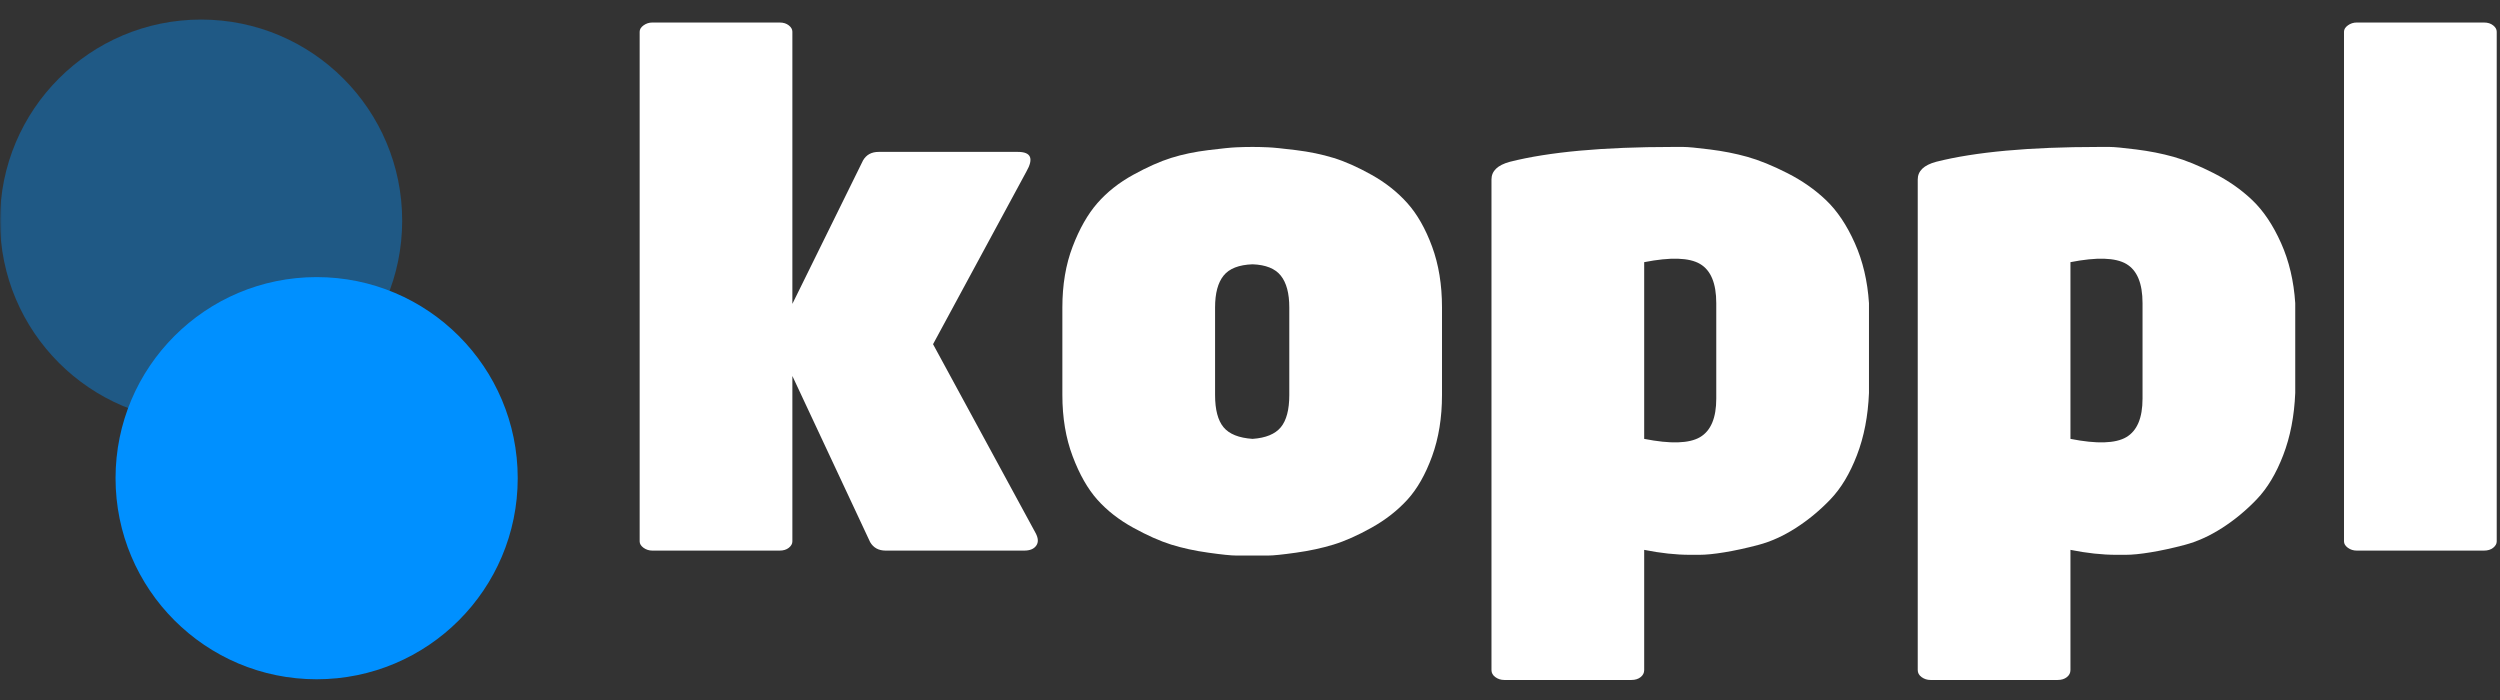
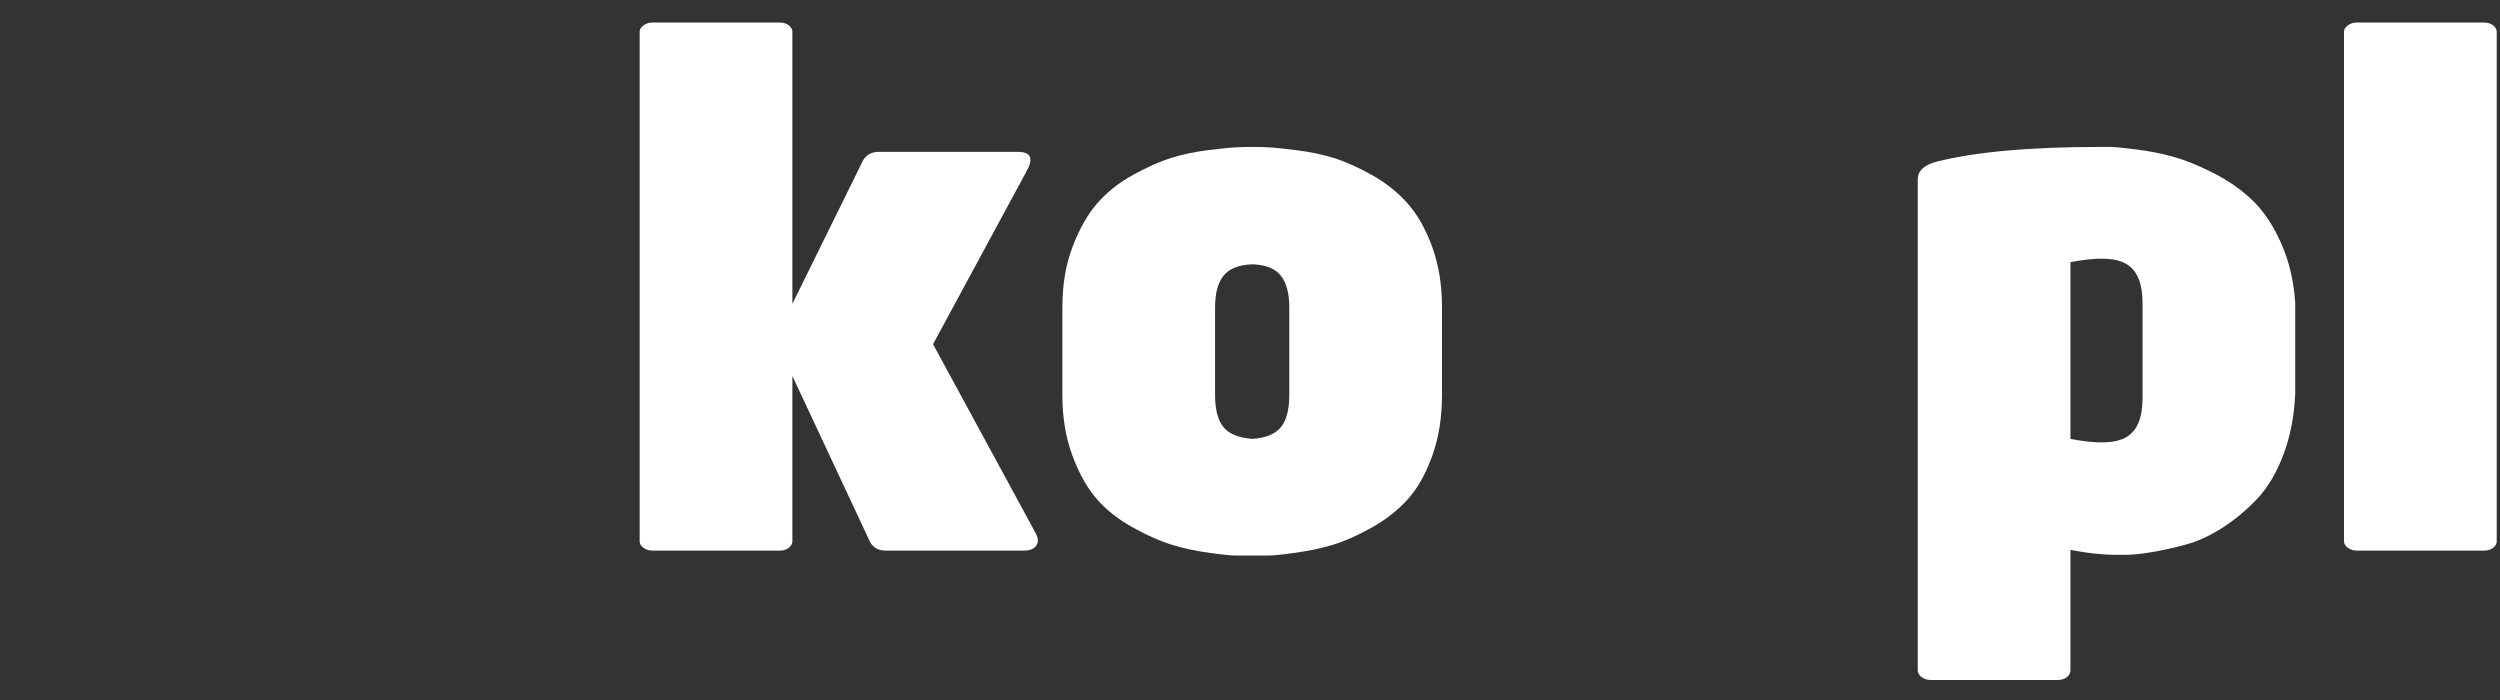
<svg xmlns="http://www.w3.org/2000/svg" width="1000" zoomAndPan="magnify" viewBox="0 0 750 210" height="280" preserveAspectRatio="xMidYMid meet" version="1.0">
  <rect x="0" y="0" width="750" height="210" fill="#333333" stroke="none" />
  <defs>
    <filter x="0%" y="0%" width="100%" height="100%" id="0ec4e44a6f">
      <feColorMatrix values="0 0 0 0 1 0 0 0 0 1 0 0 0 0 1 0 0 0 1 0" color-interpolation-filters="sRGB" />
    </filter>
    <g />
    <mask id="391caf02ac">
      <g filter="url(#0ec4e44a6f)">
-         <rect x="-75" width="900" fill="#000000" y="-21" height="252" fill-opacity="0.4" />
-       </g>
+         </g>
    </mask>
    <clipPath id="6c67d19611">
      <path d="M 0 0.867 L 120.656 0.867 L 120.656 121.523 L 0 121.523 Z M 0 0.867 " clip-rule="nonzero" />
    </clipPath>
    <clipPath id="8fa020c644">
-       <path d="M 60.328 0.867 C 27.008 0.867 0 27.879 0 61.195 C 0 94.516 27.008 121.523 60.328 121.523 C 93.645 121.523 120.656 94.516 120.656 61.195 C 120.656 27.879 93.645 0.867 60.328 0.867 Z M 60.328 0.867 " clip-rule="nonzero" />
-     </clipPath>
+       </clipPath>
    <clipPath id="6bb46509e3">
      <rect x="0" width="121" y="0" height="122" />
    </clipPath>
    <clipPath id="d39daab0ef">
-       <path d="M 34.664 83.129 L 155.316 83.129 L 155.316 203.781 L 34.664 203.781 Z M 34.664 83.129 " clip-rule="nonzero" />
-     </clipPath>
+       </clipPath>
    <clipPath id="c03e9448b7">
      <path d="M 94.992 83.129 C 61.672 83.129 34.664 110.137 34.664 143.457 C 34.664 176.773 61.672 203.781 94.992 203.781 C 128.309 203.781 155.316 176.773 155.316 143.457 C 155.316 110.137 128.309 83.129 94.992 83.129 Z M 94.992 83.129 " clip-rule="nonzero" />
    </clipPath>
  </defs>
  <g mask="url(#391caf02ac)">
    <g transform="matrix(1, 0, 0, 1, 0, 5)">
      <g clip-path="url(#6bb46509e3)">
        <g clip-path="url(#6c67d19611)">
          <g clip-path="url(#8fa020c644)">
            <path fill="#0090ff" d="M 0 0.867 L 120.656 0.867 L 120.656 121.523 L 0 121.523 Z M 0 0.867 " fill-opacity="1" fill-rule="nonzero" />
          </g>
        </g>
      </g>
    </g>
  </g>
  <g clip-path="url(#d39daab0ef)">
    <g clip-path="url(#c03e9448b7)">
-       <path fill="#0090ff" d="M 34.664 83.129 L 155.316 83.129 L 155.316 203.781 L 34.664 203.781 Z M 34.664 83.129 " fill-opacity="1" fill-rule="nonzero" />
-     </g>
+       </g>
  </g>
  <g fill="#ffffff" fill-opacity="1">
    <g transform="translate(182.992, 165.179)">
      <g>
        <path d="M 127.672 -5.297 C 128.516 -3.742 128.582 -2.473 127.875 -1.484 C 127.176 -0.492 125.977 0 124.281 0 L 82.703 0 C 80.586 0 79.035 -0.848 78.047 -2.547 L 54.719 -52.391 L 54.719 -2.75 C 54.719 -2.051 54.363 -1.414 53.656 -0.844 C 52.945 -0.281 52.031 0 50.906 0 L 12.719 0 C 11.727 0 10.844 -0.281 10.062 -0.844 C 9.289 -1.414 8.906 -2.051 8.906 -2.75 L 8.906 -155.672 C 8.906 -156.367 9.289 -157 10.062 -157.562 C 10.844 -158.133 11.727 -158.422 12.719 -158.422 L 50.906 -158.422 C 52.031 -158.422 52.945 -158.133 53.656 -157.562 C 54.363 -157 54.719 -156.367 54.719 -155.672 L 54.719 -74.016 L 75.922 -117.062 C 76.91 -118.758 78.469 -119.609 80.594 -119.609 L 122.375 -119.609 C 126.332 -119.609 127.176 -117.629 124.906 -113.672 L 96.922 -61.922 Z M 127.672 -5.297 " />
      </g>
    </g>
  </g>
  <g fill="#ffffff" fill-opacity="1">
    <g transform="translate(312.991, 165.179)">
      <g>
-         <path d="M 62.562 -121.094 C 62.562 -121.094 62.598 -121.094 62.672 -121.094 C 62.742 -121.094 62.848 -121.094 62.984 -121.094 C 64.398 -121.094 65.883 -121.055 67.438 -120.984 C 69 -120.922 71.789 -120.641 75.812 -120.141 C 79.844 -119.648 83.586 -118.875 87.047 -117.812 C 90.516 -116.75 94.332 -115.051 98.5 -112.719 C 102.676 -110.383 106.25 -107.555 109.219 -104.234 C 112.188 -100.91 114.66 -96.562 116.641 -91.188 C 118.617 -85.82 119.609 -79.742 119.609 -72.953 L 119.609 -46.656 C 119.609 -39.875 118.617 -33.758 116.641 -28.312 C 114.66 -22.863 112.188 -18.516 109.219 -15.266 C 106.25 -12.016 102.676 -9.223 98.5 -6.891 C 94.332 -4.555 90.516 -2.859 87.047 -1.797 C 83.586 -0.742 79.844 0.062 75.812 0.625 C 71.789 1.195 69 1.484 67.438 1.484 C 65.883 1.484 64.398 1.484 62.984 1.484 C 62.848 1.484 62.742 1.484 62.672 1.484 C 62.598 1.484 62.562 1.484 62.562 1.484 C 61.008 1.484 59.453 1.484 57.891 1.484 C 56.336 1.484 53.547 1.195 49.516 0.625 C 45.484 0.062 41.77 -0.742 38.375 -1.797 C 34.988 -2.859 31.176 -4.555 26.938 -6.891 C 22.695 -9.223 19.125 -12.016 16.219 -15.266 C 13.32 -18.516 10.848 -22.863 8.797 -28.312 C 6.742 -33.758 5.719 -39.875 5.719 -46.656 L 5.719 -72.953 C 5.719 -79.742 6.742 -85.82 8.797 -91.188 C 10.848 -96.562 13.32 -100.91 16.219 -104.234 C 19.125 -107.555 22.695 -110.383 26.938 -112.719 C 31.176 -115.051 34.988 -116.75 38.375 -117.812 C 41.77 -118.875 45.484 -119.648 49.516 -120.141 C 53.547 -120.641 56.336 -120.922 57.891 -120.984 C 59.453 -121.055 61.008 -121.094 62.562 -121.094 Z M 73.797 -46.656 L 73.797 -72.953 C 73.797 -77.191 72.945 -80.367 71.25 -82.484 C 69.562 -84.609 66.738 -85.742 62.781 -85.891 C 58.676 -85.742 55.773 -84.609 54.078 -82.484 C 52.379 -80.367 51.531 -77.191 51.531 -72.953 L 51.531 -46.656 C 51.531 -42.27 52.379 -39.051 54.078 -37 C 55.773 -34.957 58.676 -33.797 62.781 -33.516 C 66.738 -33.797 69.562 -34.957 71.25 -37 C 72.945 -39.051 73.797 -42.27 73.797 -46.656 Z M 73.797 -46.656 " />
+         <path d="M 62.562 -121.094 C 62.562 -121.094 62.598 -121.094 62.672 -121.094 C 62.742 -121.094 62.848 -121.094 62.984 -121.094 C 64.398 -121.094 65.883 -121.055 67.438 -120.984 C 69 -120.922 71.789 -120.641 75.812 -120.141 C 79.844 -119.648 83.586 -118.875 87.047 -117.812 C 90.516 -116.75 94.332 -115.051 98.5 -112.719 C 102.676 -110.383 106.25 -107.555 109.219 -104.234 C 112.188 -100.91 114.66 -96.562 116.641 -91.188 C 118.617 -85.82 119.609 -79.742 119.609 -72.953 L 119.609 -46.656 C 119.609 -39.875 118.617 -33.758 116.641 -28.312 C 114.66 -22.863 112.188 -18.516 109.219 -15.266 C 106.25 -12.016 102.676 -9.223 98.5 -6.891 C 94.332 -4.555 90.516 -2.859 87.047 -1.797 C 83.586 -0.742 79.844 0.062 75.812 0.625 C 71.789 1.195 69 1.484 67.438 1.484 C 65.883 1.484 64.398 1.484 62.984 1.484 C 62.598 1.484 62.562 1.484 62.562 1.484 C 61.008 1.484 59.453 1.484 57.891 1.484 C 56.336 1.484 53.547 1.195 49.516 0.625 C 45.484 0.062 41.77 -0.742 38.375 -1.797 C 34.988 -2.859 31.176 -4.555 26.938 -6.891 C 22.695 -9.223 19.125 -12.016 16.219 -15.266 C 13.32 -18.516 10.848 -22.863 8.797 -28.312 C 6.742 -33.758 5.719 -39.875 5.719 -46.656 L 5.719 -72.953 C 5.719 -79.742 6.742 -85.82 8.797 -91.188 C 10.848 -96.562 13.32 -100.91 16.219 -104.234 C 19.125 -107.555 22.695 -110.383 26.938 -112.719 C 31.176 -115.051 34.988 -116.75 38.375 -117.812 C 41.77 -118.875 45.484 -119.648 49.516 -120.141 C 53.547 -120.641 56.336 -120.922 57.891 -120.984 C 59.453 -121.055 61.008 -121.094 62.562 -121.094 Z M 73.797 -46.656 L 73.797 -72.953 C 73.797 -77.191 72.945 -80.367 71.25 -82.484 C 69.562 -84.609 66.738 -85.742 62.781 -85.891 C 58.676 -85.742 55.773 -84.609 54.078 -82.484 C 52.379 -80.367 51.531 -77.191 51.531 -72.953 L 51.531 -46.656 C 51.531 -42.27 52.379 -39.051 54.078 -37 C 55.773 -34.957 58.676 -33.797 62.781 -33.516 C 66.738 -33.797 69.562 -34.957 71.25 -37 C 72.945 -39.051 73.797 -42.27 73.797 -46.656 Z M 73.797 -46.656 " />
      </g>
    </g>
  </g>
  <g fill="#ffffff" fill-opacity="1">
    <g transform="translate(438.537, 165.179)">
      <g>
-         <path d="M 122.156 -74.234 L 122.156 -47.297 C 121.875 -40.367 120.672 -34.145 118.547 -28.625 C 116.43 -23.113 113.781 -18.695 110.594 -15.375 C 107.414 -12.051 103.953 -9.188 100.203 -6.781 C 96.461 -4.383 92.719 -2.691 88.969 -1.703 C 85.219 -0.711 81.82 0.023 78.781 0.516 C 75.75 1.016 73.242 1.266 71.266 1.266 L 68.5 1.266 C 64.258 1.266 59.664 0.77 54.719 -0.219 L 54.719 35.844 C 54.719 36.688 54.363 37.391 53.656 37.953 C 52.945 38.523 52.031 38.812 50.906 38.812 L 12.719 38.812 C 11.727 38.812 10.844 38.523 10.062 37.953 C 9.289 37.391 8.906 36.688 8.906 35.844 L 8.906 -111.344 C 8.906 -113.883 10.742 -115.648 14.422 -116.641 C 26.16 -119.609 42.422 -121.094 63.203 -121.094 C 64.047 -121.094 65.141 -121.094 66.484 -121.094 C 67.828 -121.094 70.477 -120.844 74.438 -120.344 C 78.395 -119.852 82.141 -119.113 85.672 -118.125 C 89.211 -117.133 93.207 -115.508 97.656 -113.25 C 102.113 -110.988 106.004 -108.266 109.328 -105.078 C 112.648 -101.898 115.508 -97.625 117.906 -92.25 C 120.312 -86.875 121.727 -80.867 122.156 -74.234 Z M 76.344 -45.594 L 76.344 -74.234 C 76.344 -80.172 74.719 -84.094 71.469 -86 C 68.219 -87.906 62.633 -88.082 54.719 -86.531 L 54.719 -33.516 C 62.633 -31.953 68.219 -32.125 71.469 -34.031 C 74.719 -35.945 76.344 -39.801 76.344 -45.594 Z M 76.344 -45.594 " />
-       </g>
+         </g>
    </g>
  </g>
  <g fill="#ffffff" fill-opacity="1">
    <g transform="translate(566.416, 165.179)">
      <g>
        <path d="M 122.156 -74.234 L 122.156 -47.297 C 121.875 -40.367 120.672 -34.145 118.547 -28.625 C 116.43 -23.113 113.781 -18.695 110.594 -15.375 C 107.414 -12.051 103.953 -9.188 100.203 -6.781 C 96.461 -4.383 92.719 -2.691 88.969 -1.703 C 85.219 -0.711 81.82 0.023 78.781 0.516 C 75.75 1.016 73.242 1.266 71.266 1.266 L 68.5 1.266 C 64.258 1.266 59.664 0.77 54.719 -0.219 L 54.719 35.844 C 54.719 36.688 54.363 37.391 53.656 37.953 C 52.945 38.523 52.031 38.812 50.906 38.812 L 12.719 38.812 C 11.727 38.812 10.844 38.523 10.062 37.953 C 9.289 37.391 8.906 36.688 8.906 35.844 L 8.906 -111.344 C 8.906 -113.883 10.742 -115.648 14.422 -116.641 C 26.16 -119.609 42.422 -121.094 63.203 -121.094 C 64.047 -121.094 65.141 -121.094 66.484 -121.094 C 67.828 -121.094 70.477 -120.844 74.438 -120.344 C 78.395 -119.852 82.141 -119.113 85.672 -118.125 C 89.211 -117.133 93.207 -115.508 97.656 -113.25 C 102.113 -110.988 106.004 -108.266 109.328 -105.078 C 112.648 -101.898 115.508 -97.625 117.906 -92.25 C 120.312 -86.875 121.727 -80.867 122.156 -74.234 Z M 76.344 -45.594 L 76.344 -74.234 C 76.344 -80.172 74.719 -84.094 71.469 -86 C 68.219 -87.906 62.633 -88.082 54.719 -86.531 L 54.719 -33.516 C 62.633 -31.953 68.219 -32.125 71.469 -34.031 C 74.719 -35.945 76.344 -39.801 76.344 -45.594 Z M 76.344 -45.594 " />
      </g>
    </g>
  </g>
  <g fill="#ffffff" fill-opacity="1">
    <g transform="translate(694.295, 165.179)">
      <g>
        <path d="M 50.906 -158.422 C 52.031 -158.422 52.945 -158.133 53.656 -157.562 C 54.363 -157 54.719 -156.367 54.719 -155.672 L 54.719 -2.75 C 54.719 -2.051 54.363 -1.414 53.656 -0.844 C 52.945 -0.281 52.031 0 50.906 0 L 12.719 0 C 11.727 0 10.844 -0.281 10.062 -0.844 C 9.289 -1.414 8.906 -2.051 8.906 -2.75 L 8.906 -155.672 C 8.906 -156.367 9.289 -157 10.062 -157.562 C 10.844 -158.133 11.727 -158.422 12.719 -158.422 Z M 50.906 -158.422 " />
      </g>
    </g>
  </g>
</svg>